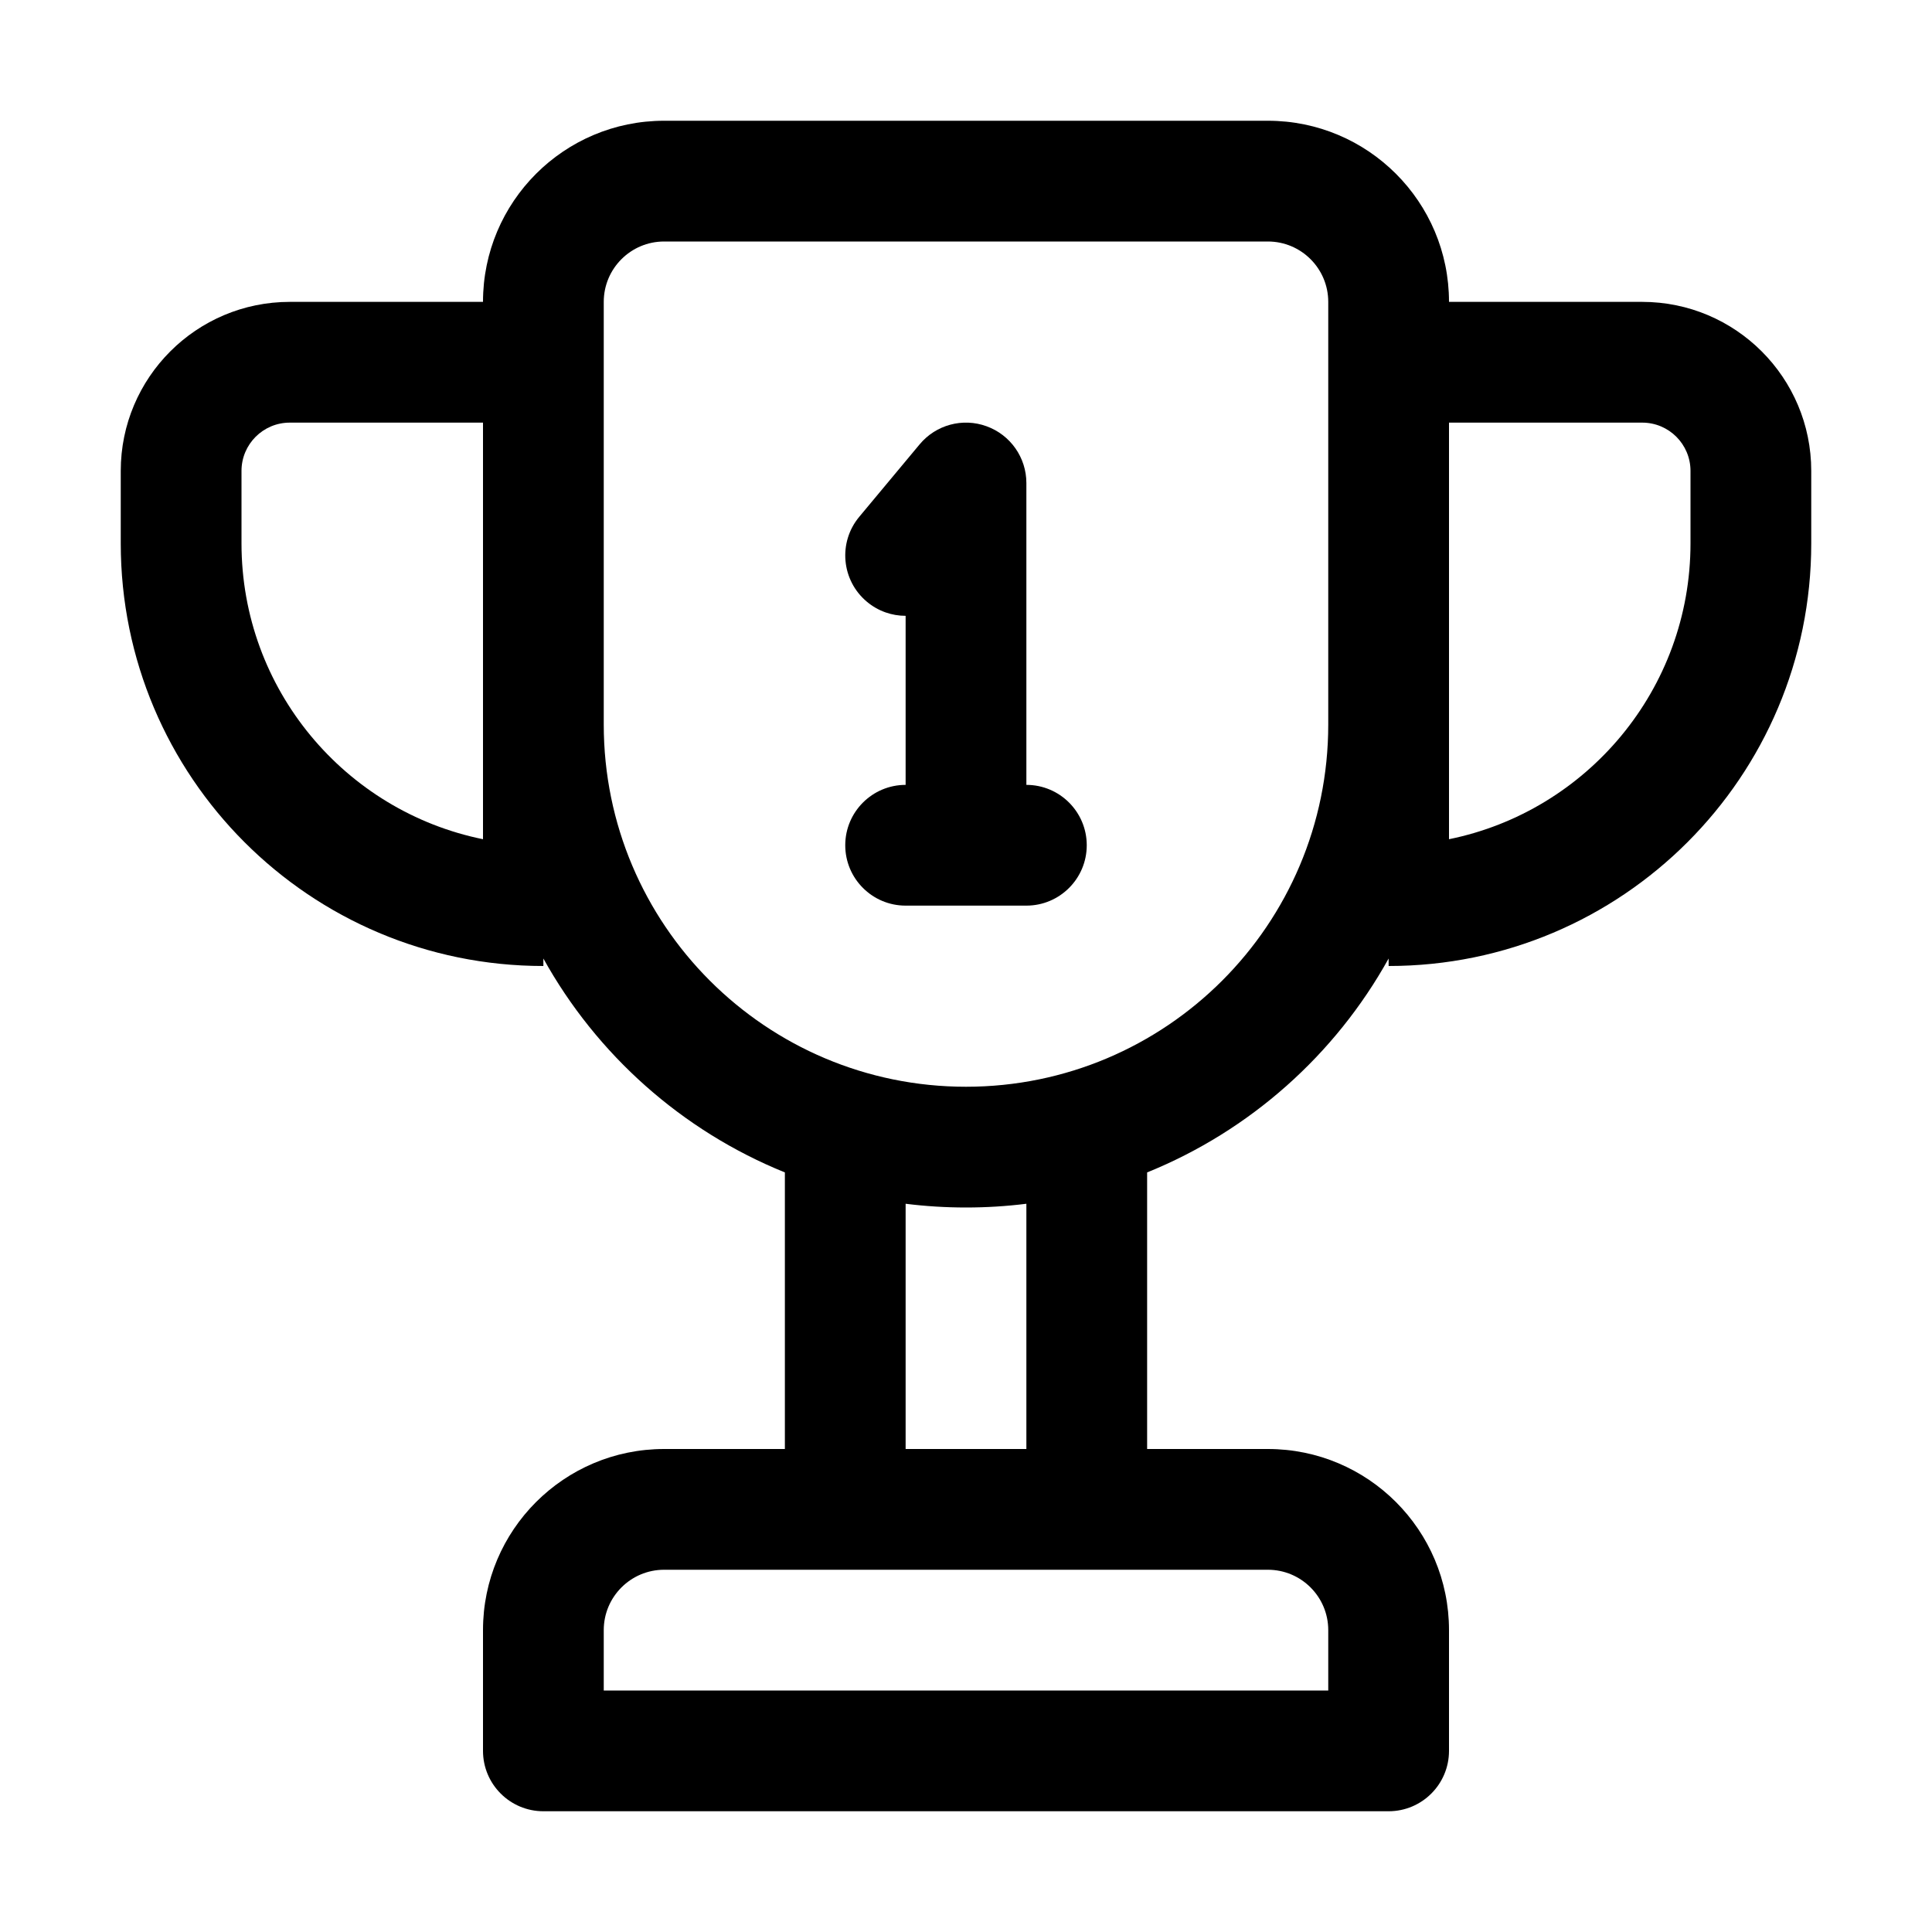
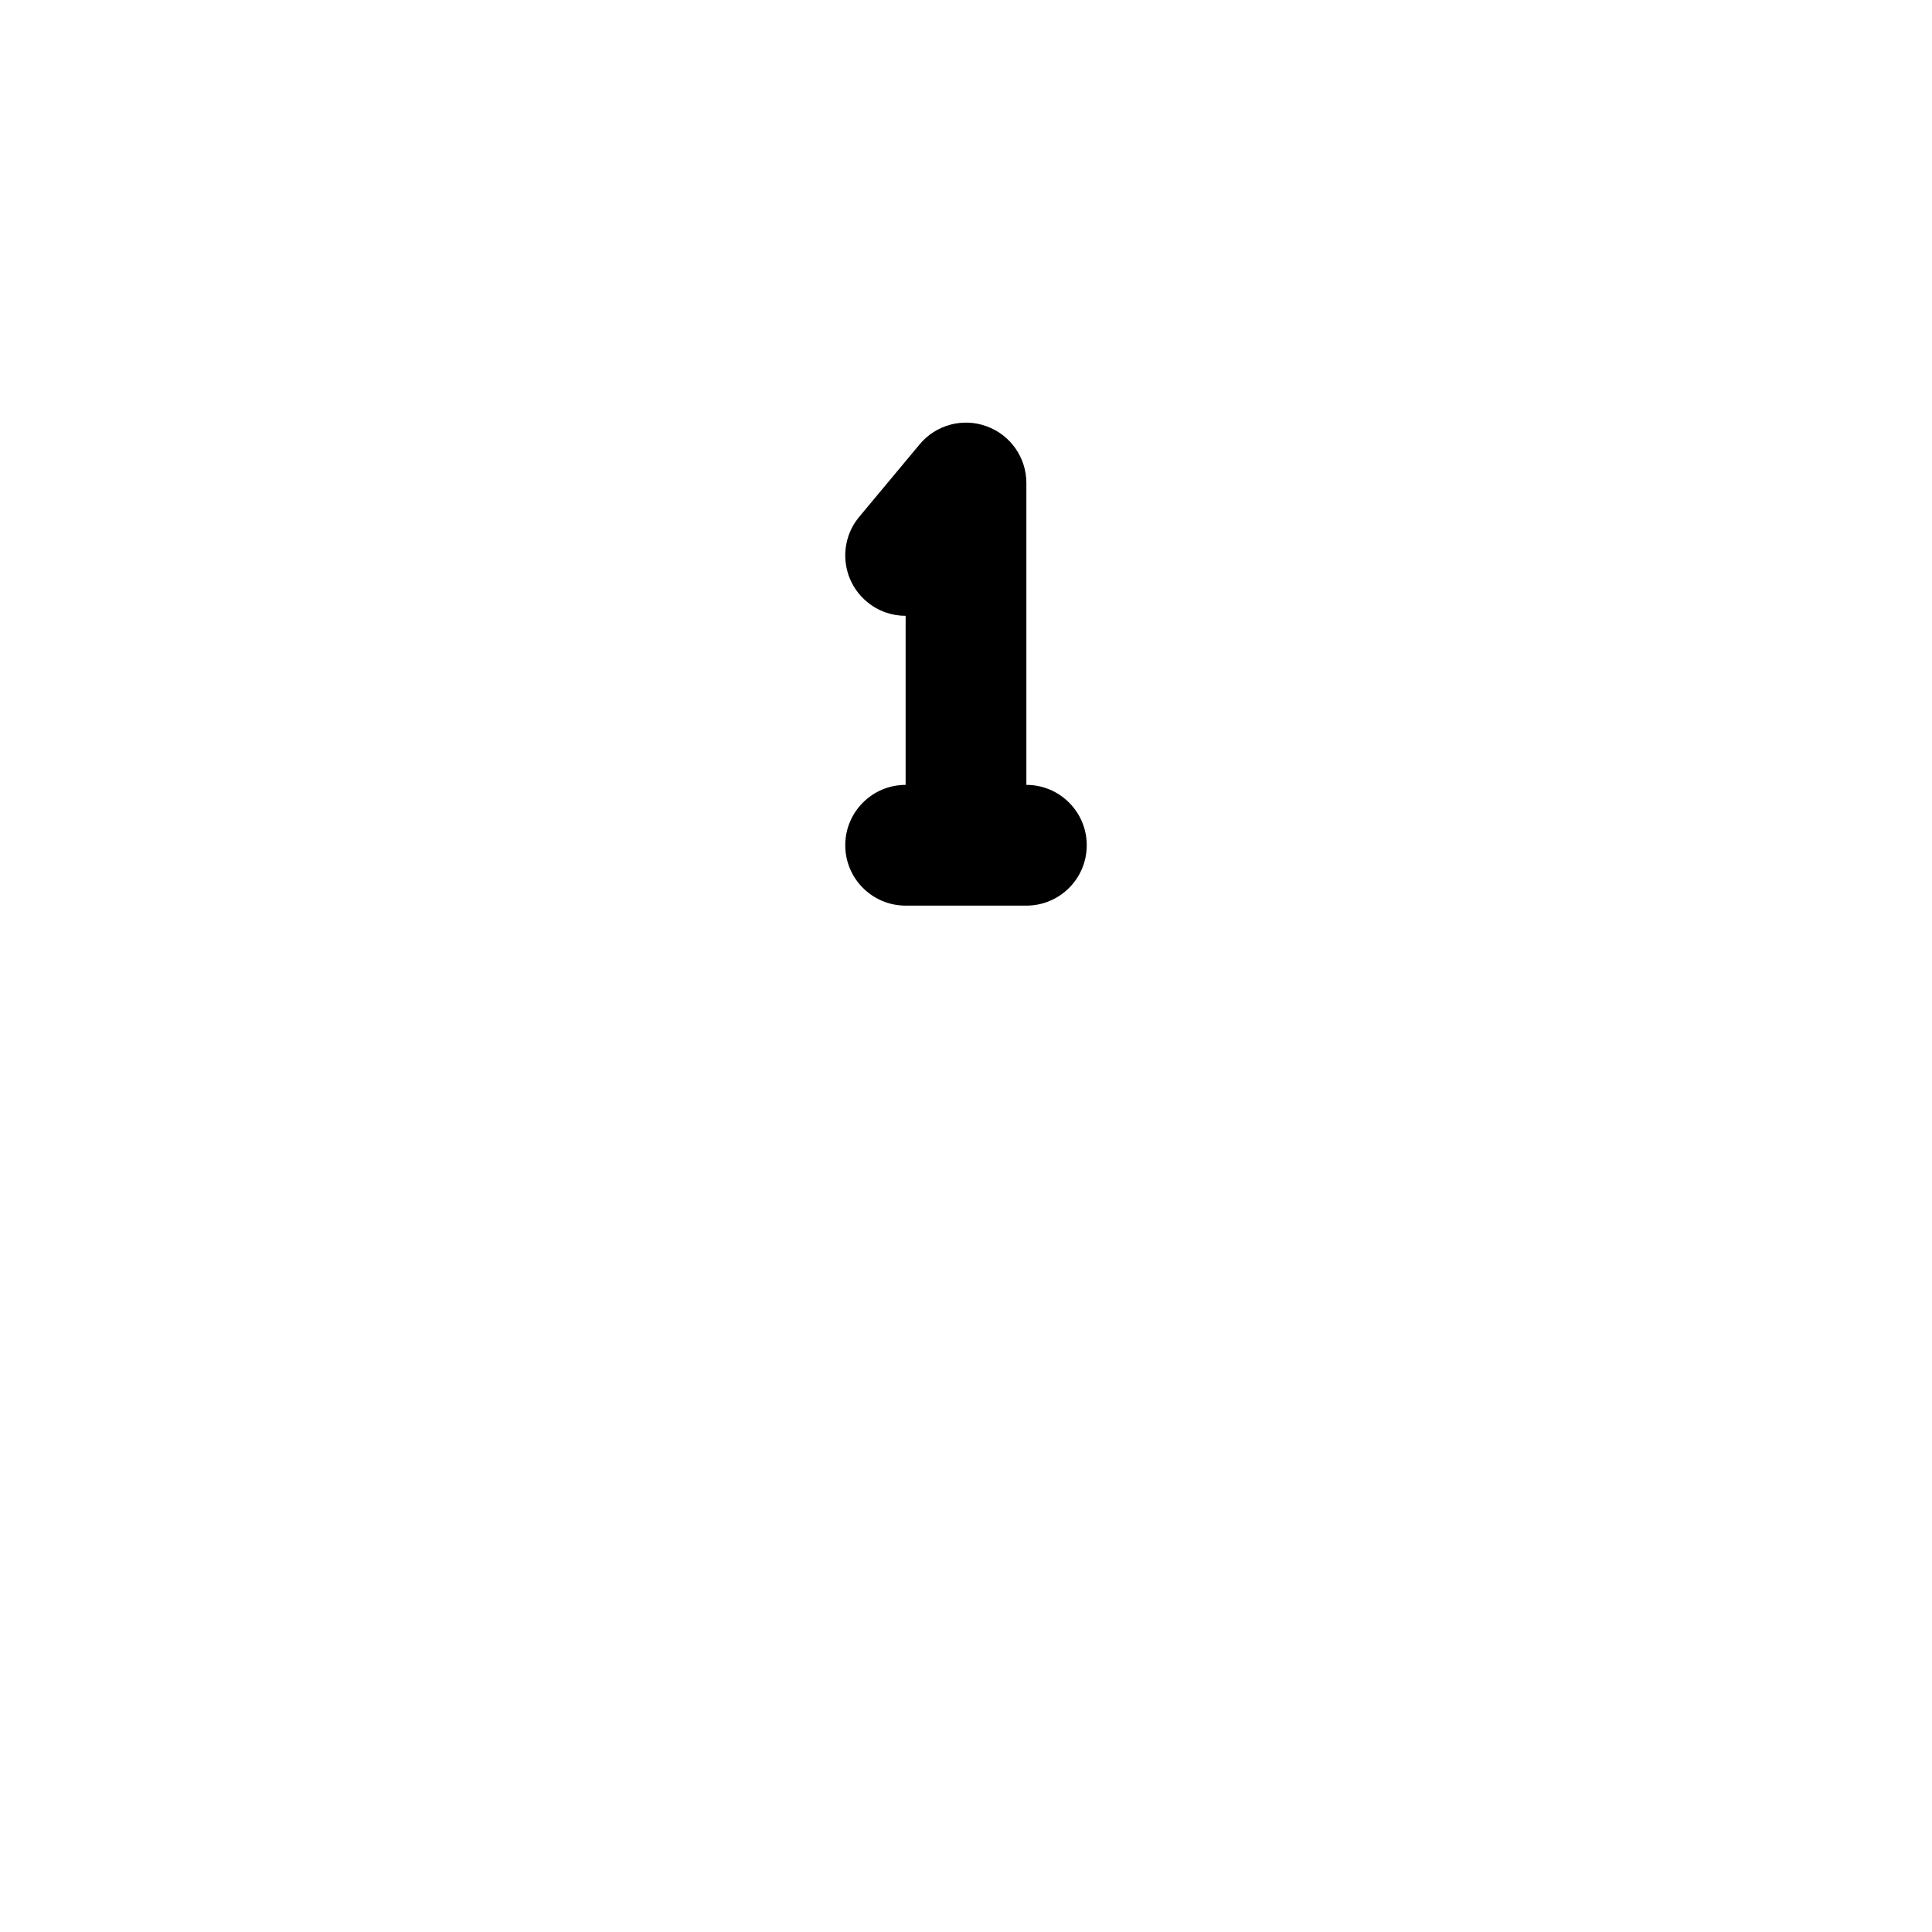
<svg xmlns="http://www.w3.org/2000/svg" width="32" height="32" viewBox="0 0 32 32">
  <path d="M17 8C17 7.579 16.736 7.203 16.34 7.06C15.945 6.916 15.501 7.036 15.232 7.36L14.232 8.56C13.878 8.984 13.936 9.615 14.36 9.968C14.547 10.124 14.774 10.2 15 10.2V13C14.448 13 14 13.448 14 14C14 14.552 14.448 15 15 15H17C17.552 15 18 14.552 18 14C18 13.448 17.552 13 17 13V8Z" />
-   <path fill-rule="evenodd" clip-rule="evenodd" d="M8 5C8 3.343 9.343 2 11 2H21C22.657 2 24 3.343 24 5H27.2C28.746 5 30 6.254 30 7.8V9C30 12.866 26.866 16 23 16V15.876C22.116 17.469 20.704 18.729 19 19.419V24H21C22.657 24 24 25.343 24 27V29C24 29.552 23.552 30 23 30H9C8.448 30 8 29.552 8 29V27C8 25.343 9.343 24 11 24H13V19.419C11.296 18.729 9.884 17.469 9 15.876V16C5.134 16 2 12.866 2 9V7.8C2 6.254 3.254 5 4.8 5H8ZM24 7H27.2C27.642 7 28 7.358 28 7.8V9C28 11.419 26.282 13.437 24 13.9V7ZM21 4C21.552 4 22 4.448 22 5V12C22 15.314 19.314 18 16 18C12.686 18 10 15.314 10 12V5C10 4.448 10.448 4 11 4H21ZM8 7H4.8C4.358 7 4 7.358 4 7.8V9C4 11.419 5.718 13.437 8 13.9V7ZM16 20C16.339 20 16.672 19.979 17 19.938V24H15V19.938C15.328 19.979 15.661 20 16 20ZM22 27C22 26.448 21.552 26 21 26H11C10.448 26 10 26.448 10 27V28H22V27Z" />
</svg>